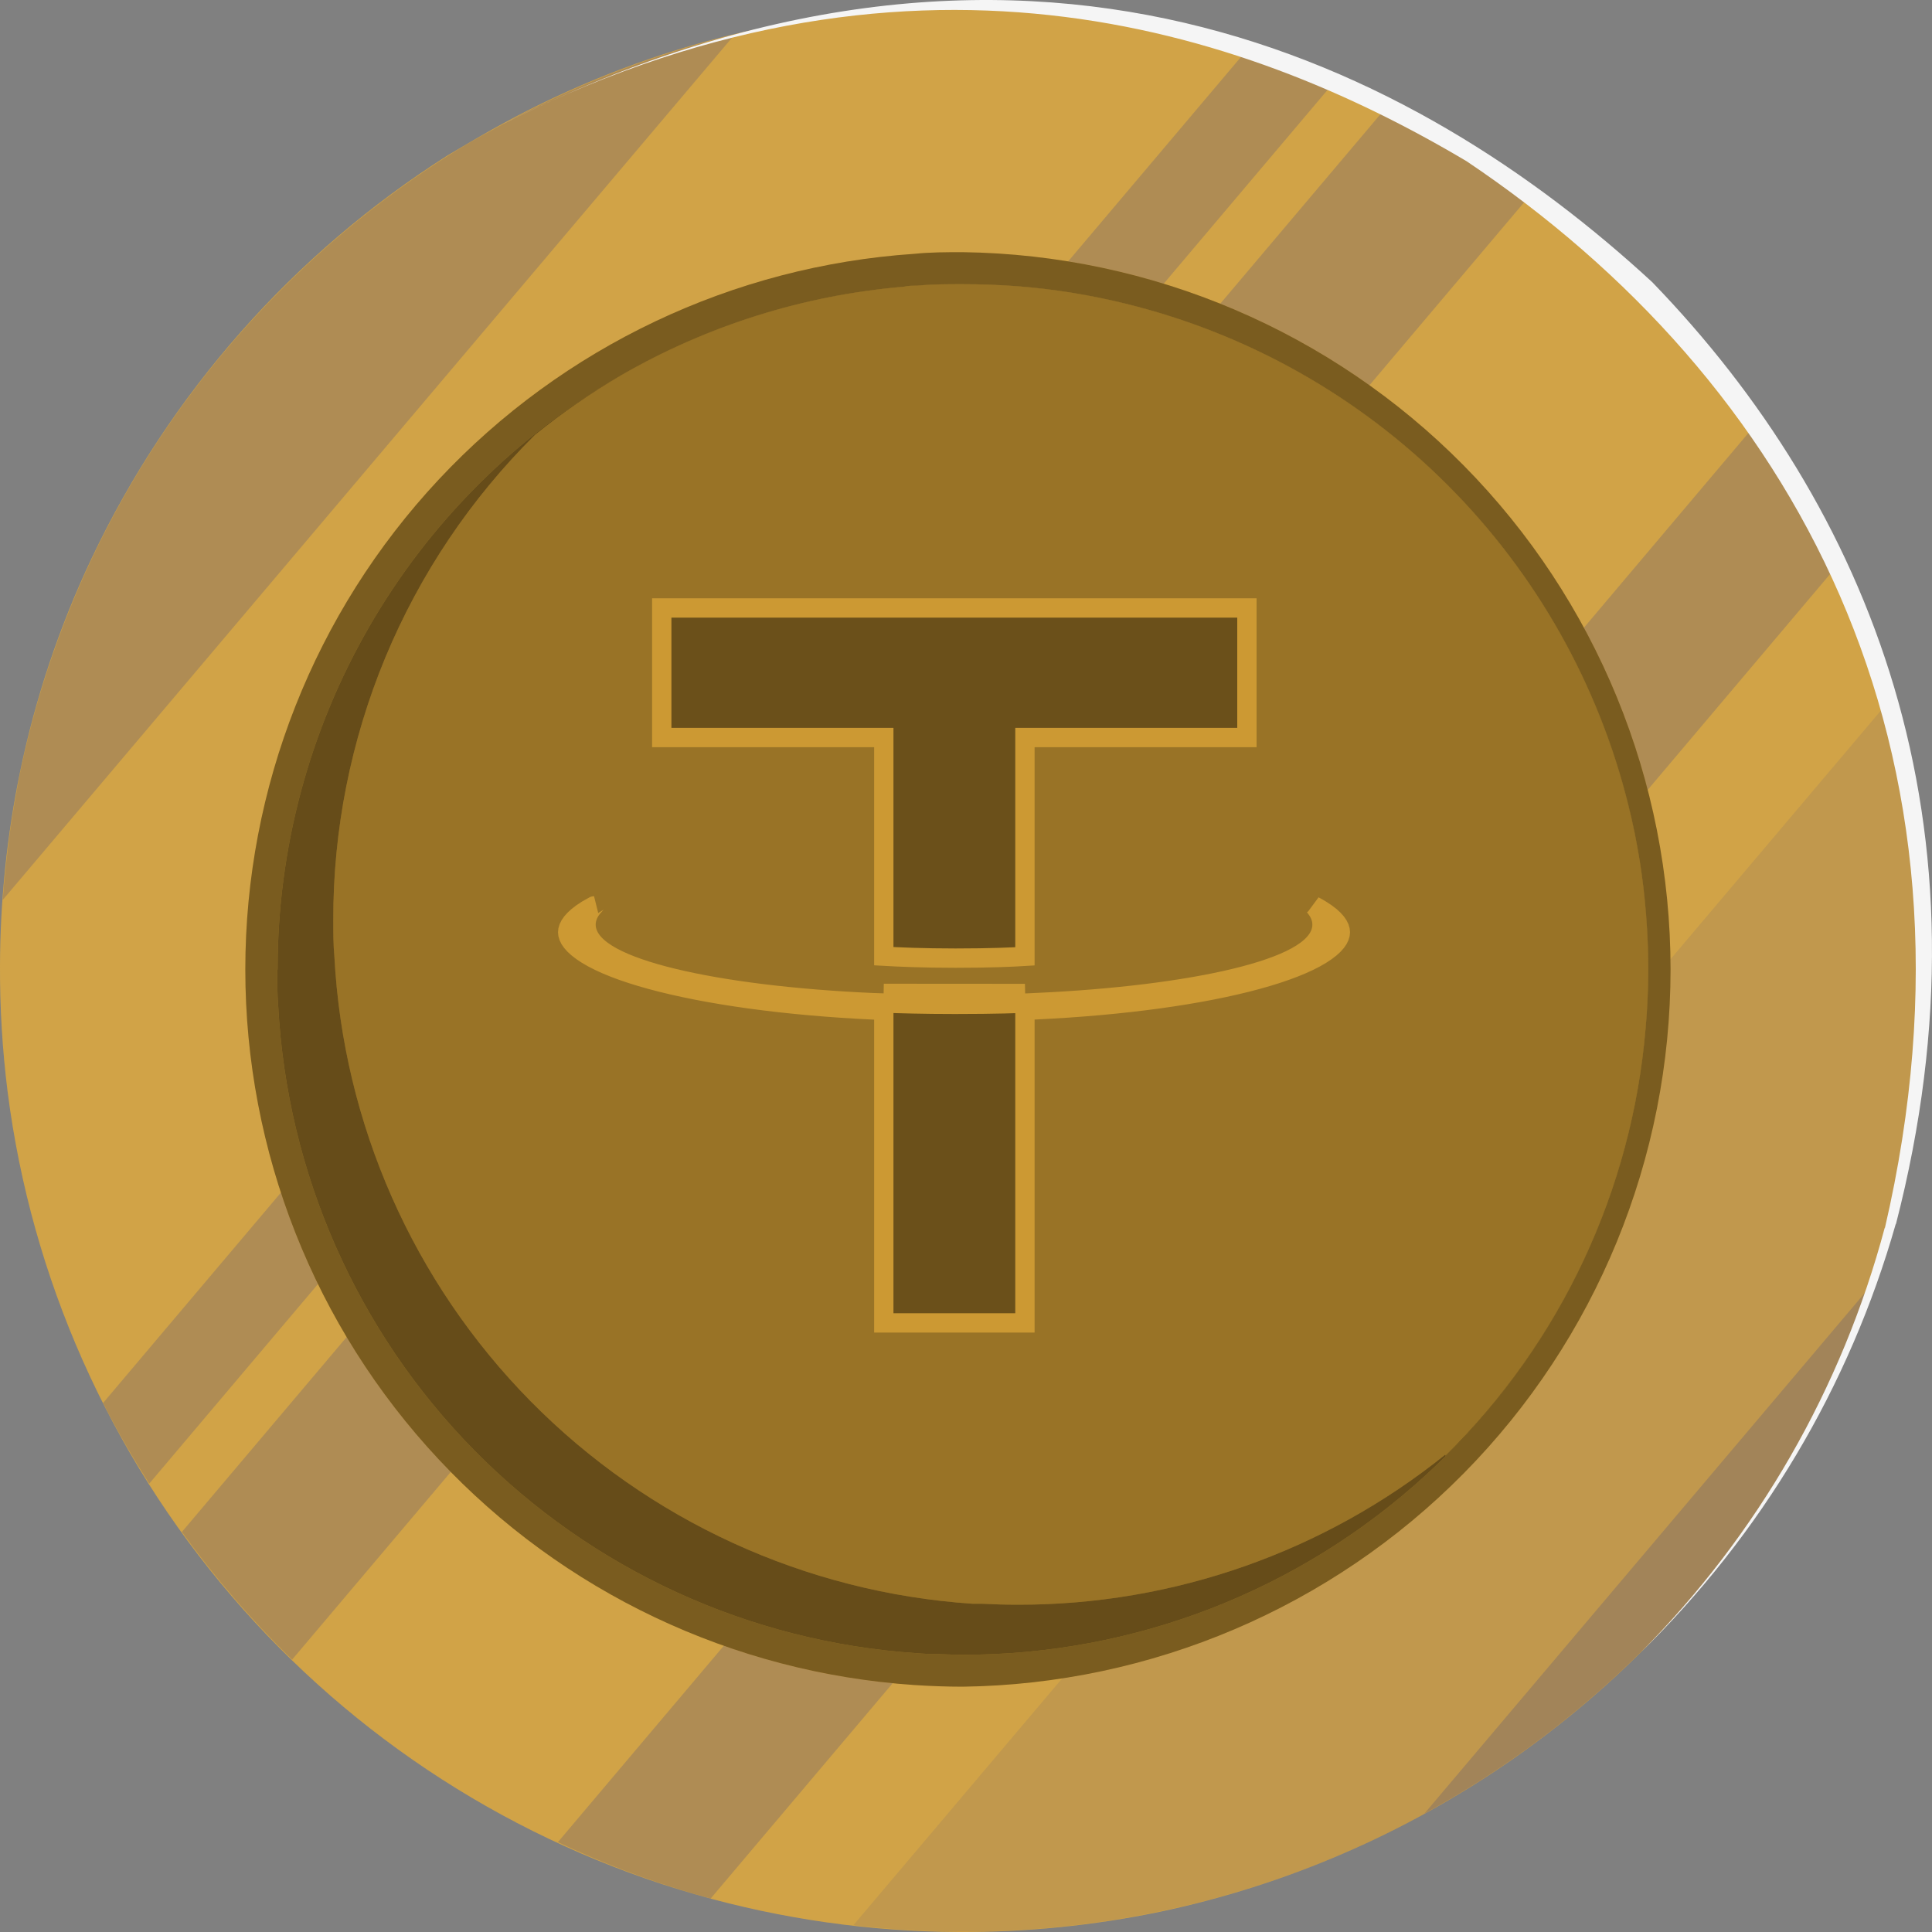
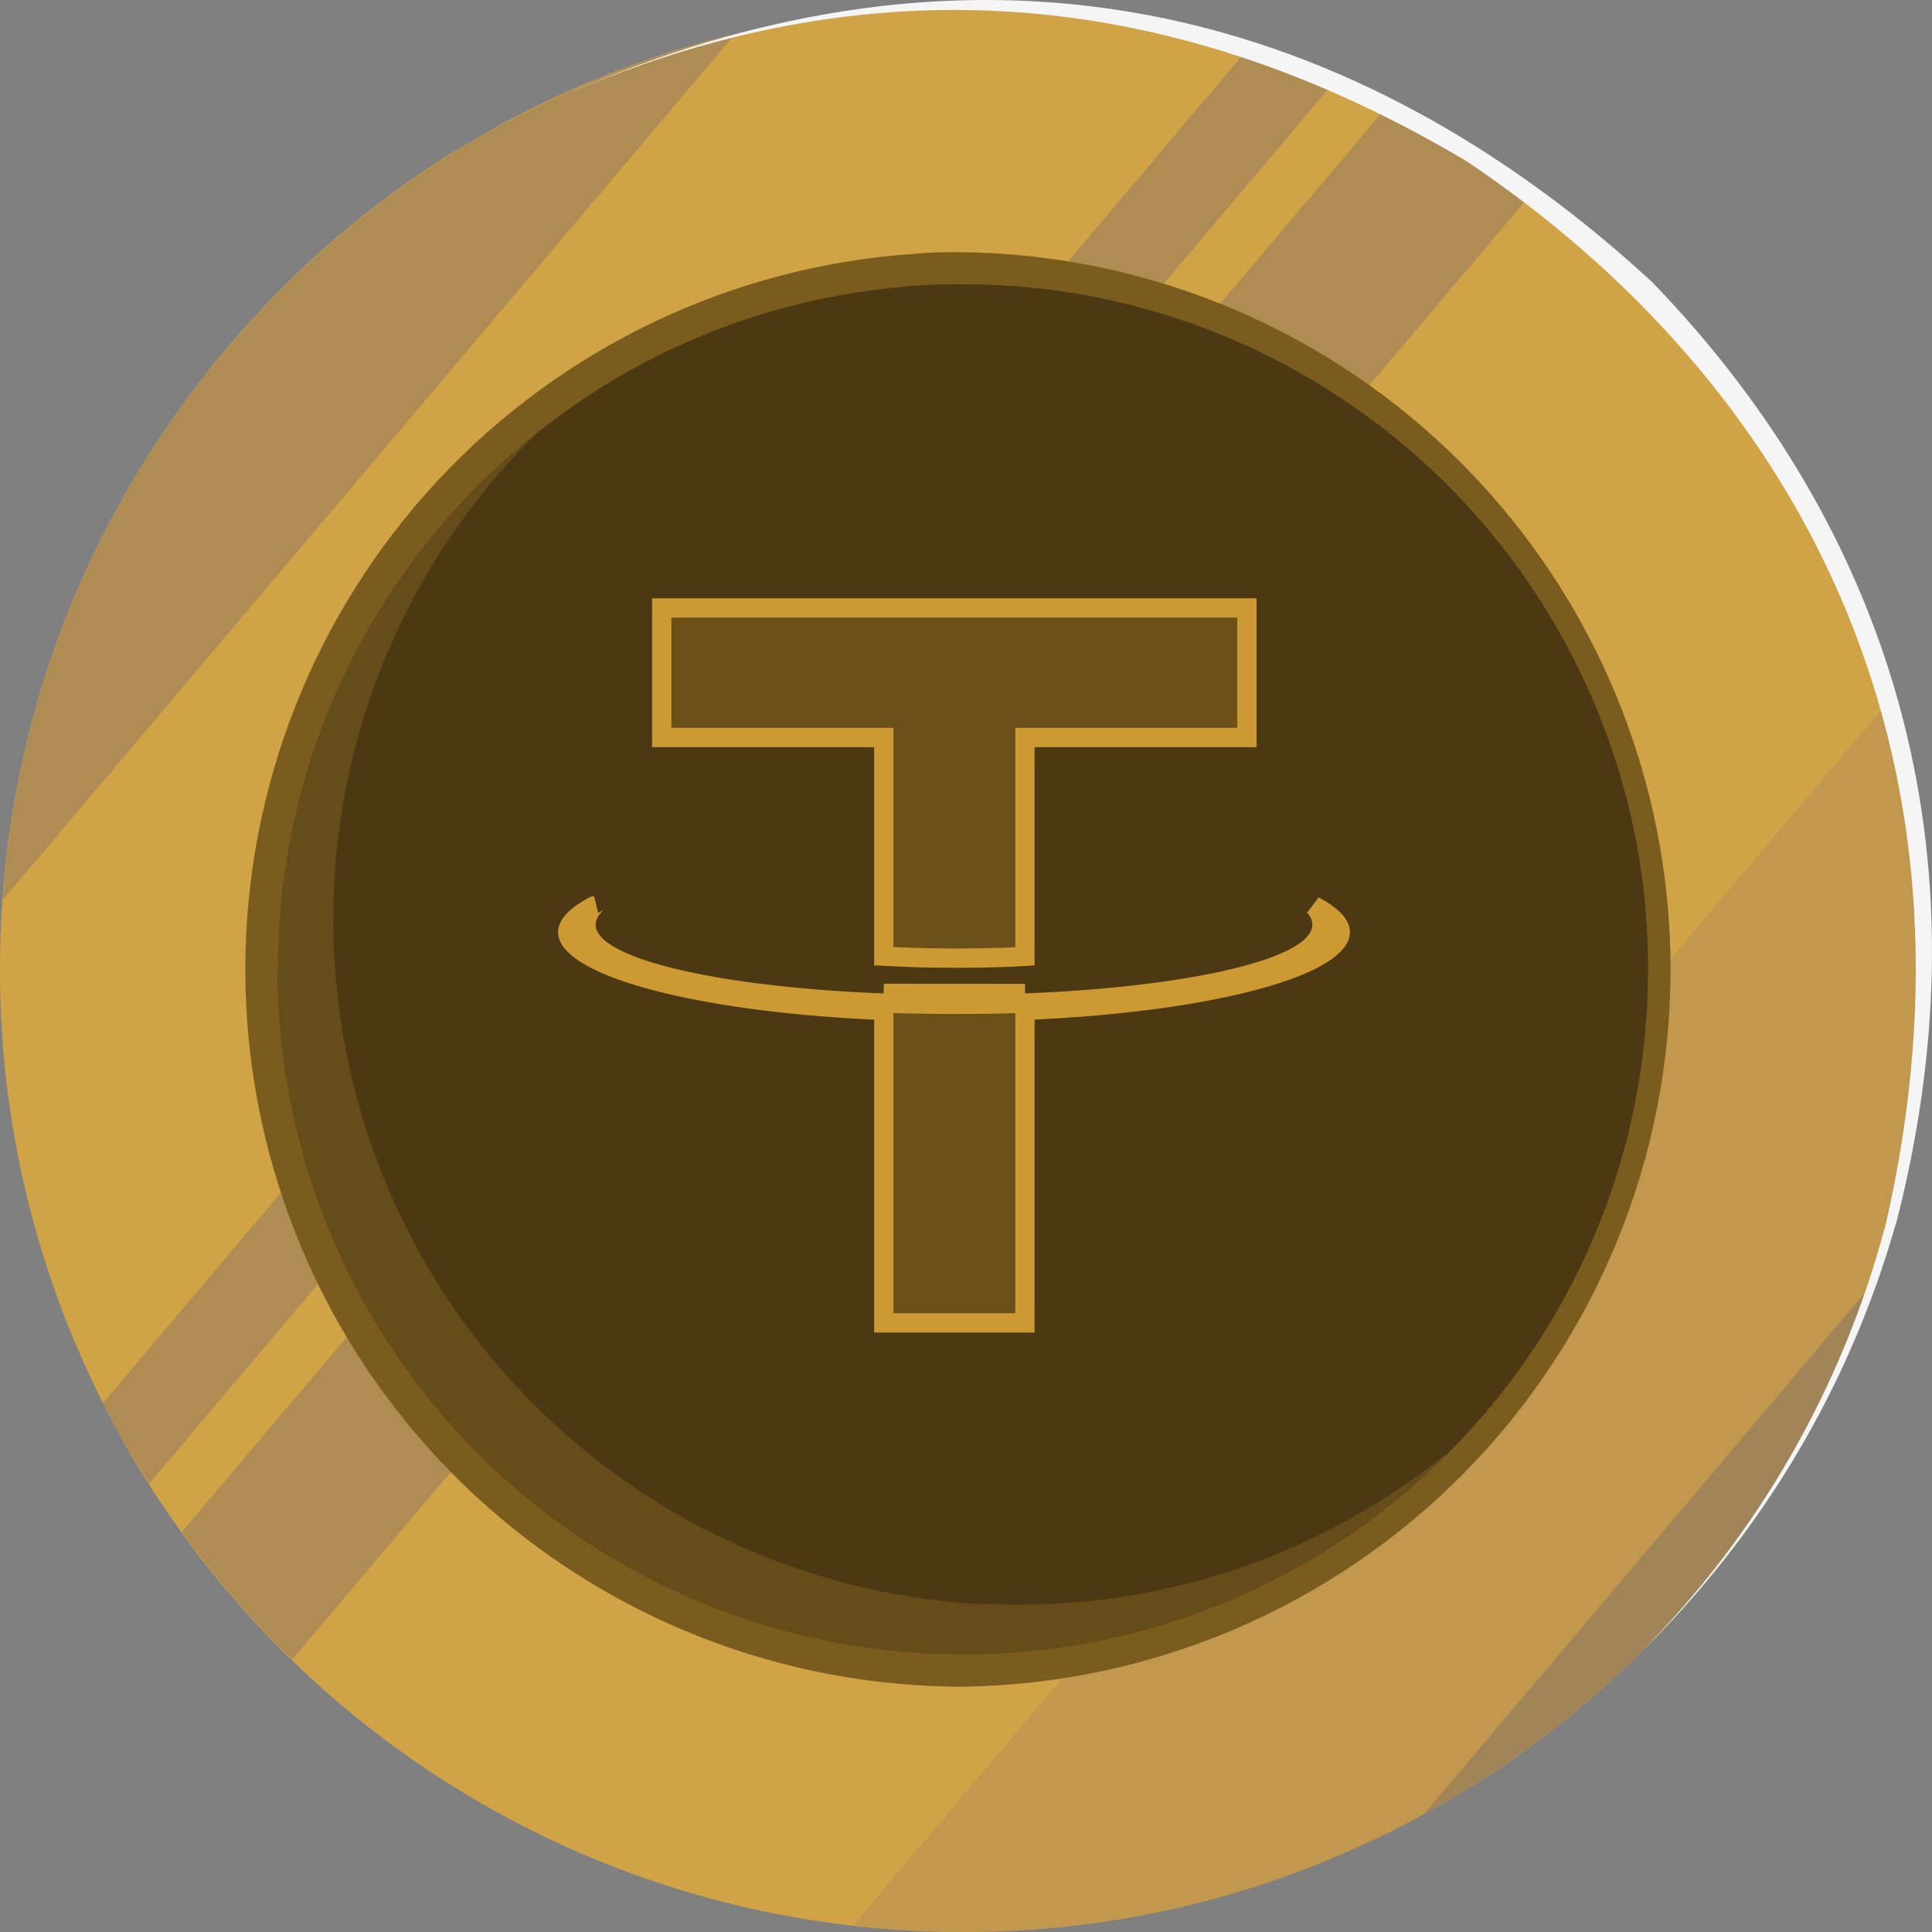
<svg xmlns="http://www.w3.org/2000/svg" width="40" height="40" viewBox="0 0 40 40" fill="none">
  <rect x="0" y="0" width="40" height="40" fill="#808080" stroke="none" />
  <path d="M0 19.989C-0.004 20.864 0.049 21.738 0.158 22.605C0.651 26.463 2.263 30.093 4.795 33.045C7.326 35.998 10.666 38.146 14.404 39.223C16.173 39.73 18.003 39.991 19.843 40C21.242 40.006 22.638 39.867 24.008 39.583C26.619 39.033 29.094 37.966 31.286 36.445C33.479 34.923 35.344 32.979 36.773 30.725C36.956 30.435 37.133 30.137 37.304 29.839C38.094 28.435 38.711 26.94 39.14 25.387C39.285 24.869 39.399 24.325 39.513 23.781C39.627 23.237 39.697 22.686 39.754 22.123C39.821 21.476 39.856 20.821 39.858 20.158C39.862 19.359 39.818 18.561 39.725 17.767C39.663 17.218 39.577 16.677 39.466 16.143C38.69 12.294 36.795 8.76 34.018 5.983C31.242 3.207 27.707 1.312 23.858 0.536C23.325 0.427 22.781 0.341 22.232 0.277C21.494 0.191 20.752 0.147 20.009 0.145C19.297 0.14 18.585 0.174 17.877 0.248C17.318 0.303 16.764 0.385 16.22 0.489C15.676 0.593 15.14 0.714 14.611 0.859C13.057 1.288 11.562 1.906 10.159 2.698C9.858 2.867 9.56 3.043 9.27 3.216C6.075 5.245 3.52 8.136 1.899 11.556C1.23 12.968 0.732 14.454 0.415 15.983C0.143 17.301 0.004 18.643 0 19.989Z" fill="#CC9933" />
  <path opacity="0.1" d="M0 19.989C-0.004 20.864 0.049 21.738 0.158 22.605C0.651 26.463 2.263 30.093 4.795 33.045C7.326 35.998 10.666 38.146 14.404 39.223C16.173 39.73 18.003 39.991 19.843 40C21.242 40.006 22.638 39.867 24.008 39.583C26.619 39.033 29.094 37.966 31.286 36.445C33.479 34.923 35.344 32.979 36.773 30.725C36.956 30.435 37.133 30.137 37.304 29.839C38.094 28.435 38.711 26.94 39.14 25.387C39.285 24.869 39.399 24.325 39.513 23.781C39.627 23.237 39.697 22.686 39.754 22.123C39.821 21.476 39.856 20.821 39.858 20.158C39.862 19.359 39.818 18.561 39.725 17.767C39.663 17.218 39.577 16.677 39.466 16.143C38.69 12.294 36.795 8.76 34.018 5.983C31.242 3.207 27.707 1.312 23.858 0.536C23.325 0.427 22.781 0.341 22.232 0.277C21.494 0.191 20.752 0.147 20.009 0.145C19.297 0.14 18.585 0.174 17.877 0.248C17.318 0.303 16.764 0.385 16.22 0.489C15.676 0.593 15.14 0.714 14.611 0.859C13.057 1.288 11.562 1.906 10.159 2.698C9.858 2.867 9.56 3.043 9.27 3.216C6.075 5.245 3.52 8.136 1.899 11.556C1.23 12.968 0.732 14.454 0.415 15.983C0.143 17.301 0.004 18.643 0 19.989Z" fill="white" />
  <path opacity="0.1" d="M39.078 14.55C39.228 15.068 39.36 15.607 39.469 16.151C39.578 16.695 39.663 17.226 39.728 17.775C39.82 18.568 39.864 19.366 39.86 20.165C39.86 20.828 39.825 21.484 39.756 22.131C39.699 22.694 39.619 23.247 39.515 23.789C39.412 24.333 39.288 24.866 39.142 25.395C38.712 26.942 38.094 28.432 37.303 29.831C37.133 30.129 36.956 30.427 36.772 30.717C34.971 33.574 32.471 35.924 29.509 37.547C26.547 39.17 23.221 40.011 19.843 39.992C19.116 39.987 18.39 39.943 17.668 39.86L39.078 14.55Z" fill="#2C3489" />
  <path opacity="0.2" d="M38.77 26.578C38.381 27.705 37.89 28.794 37.304 29.831C37.133 30.129 36.956 30.427 36.773 30.717C34.962 33.573 32.457 35.923 29.492 37.547L38.77 26.578Z" fill="#2C3489" />
-   <path opacity="0.2" d="M36.353 8.782C36.995 9.713 37.554 10.697 38.026 11.725L14.715 39.306L14.399 39.22C13.423 38.934 12.47 38.573 11.55 38.14L36.353 8.782Z" fill="#2C3489" />
  <path opacity="0.2" d="M28.73 2.188C29.775 2.705 30.773 3.312 31.714 4.001L6.048 34.361C5.212 33.548 4.448 32.663 3.766 31.717L28.73 2.188Z" fill="#2C3489" />
  <path opacity="0.2" d="M25.819 1.03C26.435 1.222 27.04 1.441 27.632 1.688L3.09 30.717C2.748 30.176 2.424 29.622 2.134 29.047L25.819 1.03Z" fill="#2C3489" />
  <path opacity="0.2" d="M0.057 18.632C0.083 18.264 0.122 17.899 0.166 17.539C0.181 17.418 0.194 17.296 0.213 17.177C0.231 17.057 0.249 16.918 0.27 16.806C0.316 16.547 0.363 16.262 0.417 15.993C1.204 12.223 3.07 8.762 5.787 6.032C6.84 4.969 8.01 4.028 9.273 3.227C9.563 3.043 9.861 2.867 10.161 2.709C11.565 1.916 13.06 1.299 14.614 0.87C14.811 0.815 15.008 0.769 15.207 0.72L0.057 18.632Z" fill="#2C3489" />
  <path d="M5.079 20.072C5.079 23.838 6.509 27.464 9.082 30.214C11.654 32.965 15.176 34.635 18.934 34.887C19.26 34.908 19.597 34.921 19.931 34.921C23.836 34.869 27.563 33.282 30.306 30.503C33.049 27.723 34.587 23.976 34.587 20.071C34.587 16.166 33.049 12.418 30.306 9.639C27.563 6.86 23.836 5.273 19.931 5.221C19.597 5.221 19.26 5.221 18.934 5.255C15.176 5.507 11.655 7.179 9.082 9.93C6.51 12.681 5.079 16.306 5.079 20.072Z" fill="#CC9933" />
  <path opacity="0.4" d="M5.079 20.072C5.079 23.838 6.509 27.464 9.082 30.214C11.654 32.965 15.176 34.635 18.934 34.887C19.26 34.908 19.597 34.921 19.931 34.921C23.836 34.869 27.563 33.282 30.306 30.503C33.049 27.723 34.587 23.976 34.587 20.071C34.587 16.166 33.049 12.418 30.306 9.639C27.563 6.86 23.836 5.273 19.931 5.221C19.597 5.221 19.26 5.221 18.934 5.255C15.176 5.507 11.655 7.179 9.082 9.93C6.51 12.681 5.079 16.306 5.079 20.072Z" fill="black" />
  <path d="M5.74 20.072C5.74 20.331 5.74 20.59 5.76 20.828C5.945 24.29 7.391 27.564 9.824 30.032C12.258 32.501 15.512 33.993 18.97 34.227L19.165 34.24C19.424 34.24 19.667 34.26 19.921 34.26C23.477 34.267 26.907 32.937 29.528 30.533C32.149 28.129 33.771 24.828 34.071 21.284C34.107 20.883 34.123 20.479 34.123 20.067C34.123 19.655 34.11 19.319 34.081 18.951C34.023 18.188 33.902 17.432 33.719 16.69C33.098 14.171 31.799 11.87 29.964 10.036C28.128 8.203 25.826 6.906 23.306 6.288C22.564 6.105 21.808 5.983 21.045 5.925C20.677 5.897 20.304 5.884 19.929 5.884C19.61 5.884 19.291 5.884 18.978 5.915C18.89 5.915 18.802 5.915 18.719 5.936C16.652 6.109 14.648 6.737 12.852 7.775C10.691 9.018 8.895 10.81 7.648 12.969C6.4 15.128 5.745 17.578 5.748 20.072H5.74Z" fill="#CC9933" />
  <path opacity="0.5" d="M5.74 20.072C5.74 20.331 5.74 20.59 5.76 20.828C5.945 24.29 7.391 27.564 9.824 30.032C12.258 32.501 15.512 33.993 18.97 34.227L19.165 34.24C19.424 34.24 19.667 34.26 19.921 34.26C23.477 34.267 26.907 32.937 29.528 30.533C32.149 28.129 33.771 24.828 34.071 21.284C34.107 20.883 34.123 20.479 34.123 20.067C34.123 19.655 34.11 19.319 34.081 18.951C34.023 18.188 33.902 17.432 33.719 16.69C33.098 14.171 31.799 11.87 29.964 10.036C28.128 8.203 25.826 6.906 23.306 6.288C22.564 6.105 21.808 5.983 21.045 5.925C20.677 5.897 20.304 5.884 19.929 5.884C19.61 5.884 19.291 5.884 18.978 5.915C18.89 5.915 18.802 5.915 18.719 5.936C16.652 6.109 14.648 6.737 12.852 7.775C10.691 9.018 8.895 10.81 7.648 12.969C6.4 15.128 5.745 17.578 5.748 20.072H5.74Z" fill="black" />
-   <path d="M29.926 30.14C32.32 27.777 33.79 24.636 34.071 21.284C34.107 20.883 34.125 20.479 34.125 20.067C34.125 19.655 34.109 19.319 34.081 18.951C34.023 18.188 33.902 17.432 33.718 16.69C33.098 14.171 31.799 11.87 29.964 10.036C28.128 8.203 25.826 6.906 23.306 6.288C22.564 6.105 21.807 5.983 21.045 5.925C20.677 5.897 20.304 5.884 19.928 5.884C19.61 5.884 19.291 5.884 18.978 5.915C18.89 5.915 18.802 5.915 18.719 5.936C16.651 6.109 14.648 6.737 12.852 7.775C12.23 8.139 11.636 8.551 11.075 9.005C9.749 10.319 8.697 11.884 7.98 13.608C7.264 15.333 6.896 17.182 6.9 19.049C6.9 19.308 6.9 19.554 6.923 19.805C7.107 23.267 8.552 26.542 10.986 29.011C13.42 31.479 16.674 32.971 20.133 33.204H20.325C20.584 33.217 20.83 33.224 21.084 33.224C24.299 33.227 27.418 32.131 29.924 30.116L29.926 30.14Z" fill="#CC9933" />
  <path opacity="0.25" d="M29.926 30.14C32.32 27.777 33.79 24.636 34.071 21.284C34.107 20.883 34.125 20.479 34.125 20.067C34.125 19.655 34.109 19.319 34.081 18.951C34.023 18.188 33.902 17.432 33.718 16.69C33.098 14.171 31.799 11.87 29.964 10.036C28.128 8.203 25.826 6.906 23.306 6.288C22.564 6.105 21.807 5.983 21.045 5.925C20.677 5.897 20.304 5.884 19.928 5.884C19.61 5.884 19.291 5.884 18.978 5.915C18.89 5.915 18.802 5.915 18.719 5.936C16.651 6.109 14.648 6.737 12.852 7.775C12.23 8.139 11.636 8.551 11.075 9.005C9.749 10.319 8.697 11.884 7.98 13.608C7.264 15.333 6.896 17.182 6.9 19.049C6.9 19.308 6.9 19.554 6.923 19.805C7.107 23.267 8.552 26.542 10.986 29.011C13.42 31.479 16.674 32.971 20.133 33.204H20.325C20.584 33.217 20.83 33.224 21.084 33.224C24.299 33.227 27.418 32.131 29.924 30.116L29.926 30.14Z" fill="black" />
  <path d="M10.161 2.698C18.737 -1.744 25.702 0.567 30.364 3.338C37.099 7.858 41.347 15.428 39.023 25.433V25.413C38.136 28.741 36.391 31.777 33.962 34.219C36.47 31.77 38.293 28.707 39.251 25.335V25.353C41.393 17.065 38.699 10.484 34.206 5.84C29.39 1.401 21.231 -2.984 10.161 2.698Z" fill="#F5F5F5" />
  <path d="M21.22 17.492V17.518V17.683V17.727V19.8C20.979 19.815 20.512 19.837 19.785 19.837C19.116 19.837 18.593 19.814 18.298 19.797V17.725V17.682V17.516V17.491V15.47V15.27H18.098H13.701V12.587H25.816V15.27H21.42H21.22V15.47V17.492ZM27.208 18.757C27.207 18.756 27.206 18.755 27.206 18.755C27.257 18.782 27.305 18.809 27.35 18.837C27.66 19.027 27.751 19.189 27.751 19.301C27.751 19.412 27.66 19.574 27.35 19.765C27.053 19.948 26.607 20.124 26.031 20.281C24.883 20.595 23.266 20.823 21.41 20.909L21.22 20.918V21.109V27.389H18.298V21.111V20.92L18.107 20.911C16.248 20.825 14.628 20.596 13.477 20.282C12.901 20.125 12.454 19.949 12.155 19.765C11.845 19.574 11.753 19.413 11.753 19.301C11.753 19.189 11.845 19.027 12.155 18.836C12.2 18.809 12.248 18.782 12.299 18.755C12.298 18.755 12.297 18.756 12.297 18.757C12.201 18.863 12.133 18.994 12.133 19.144C12.133 19.294 12.201 19.424 12.297 19.531C12.391 19.636 12.522 19.729 12.674 19.812C12.979 19.978 13.41 20.125 13.931 20.251C14.976 20.505 16.431 20.687 18.089 20.76L18.298 20.769V20.767C18.596 20.778 19.108 20.794 19.771 20.794C20.631 20.794 21.114 20.775 21.325 20.764L21.428 20.759C23.083 20.685 24.535 20.503 25.578 20.25C26.098 20.124 26.527 19.978 26.831 19.812C26.983 19.729 27.114 19.636 27.208 19.53C27.304 19.424 27.371 19.294 27.371 19.144C27.371 18.994 27.304 18.864 27.208 18.757ZM19.771 20.594C19.106 20.594 18.593 20.578 18.298 20.567L21.22 20.569C20.977 20.58 20.517 20.594 19.771 20.594Z" fill="#6B501A" stroke="#CC9933" stroke-width="0.4" />
</svg>